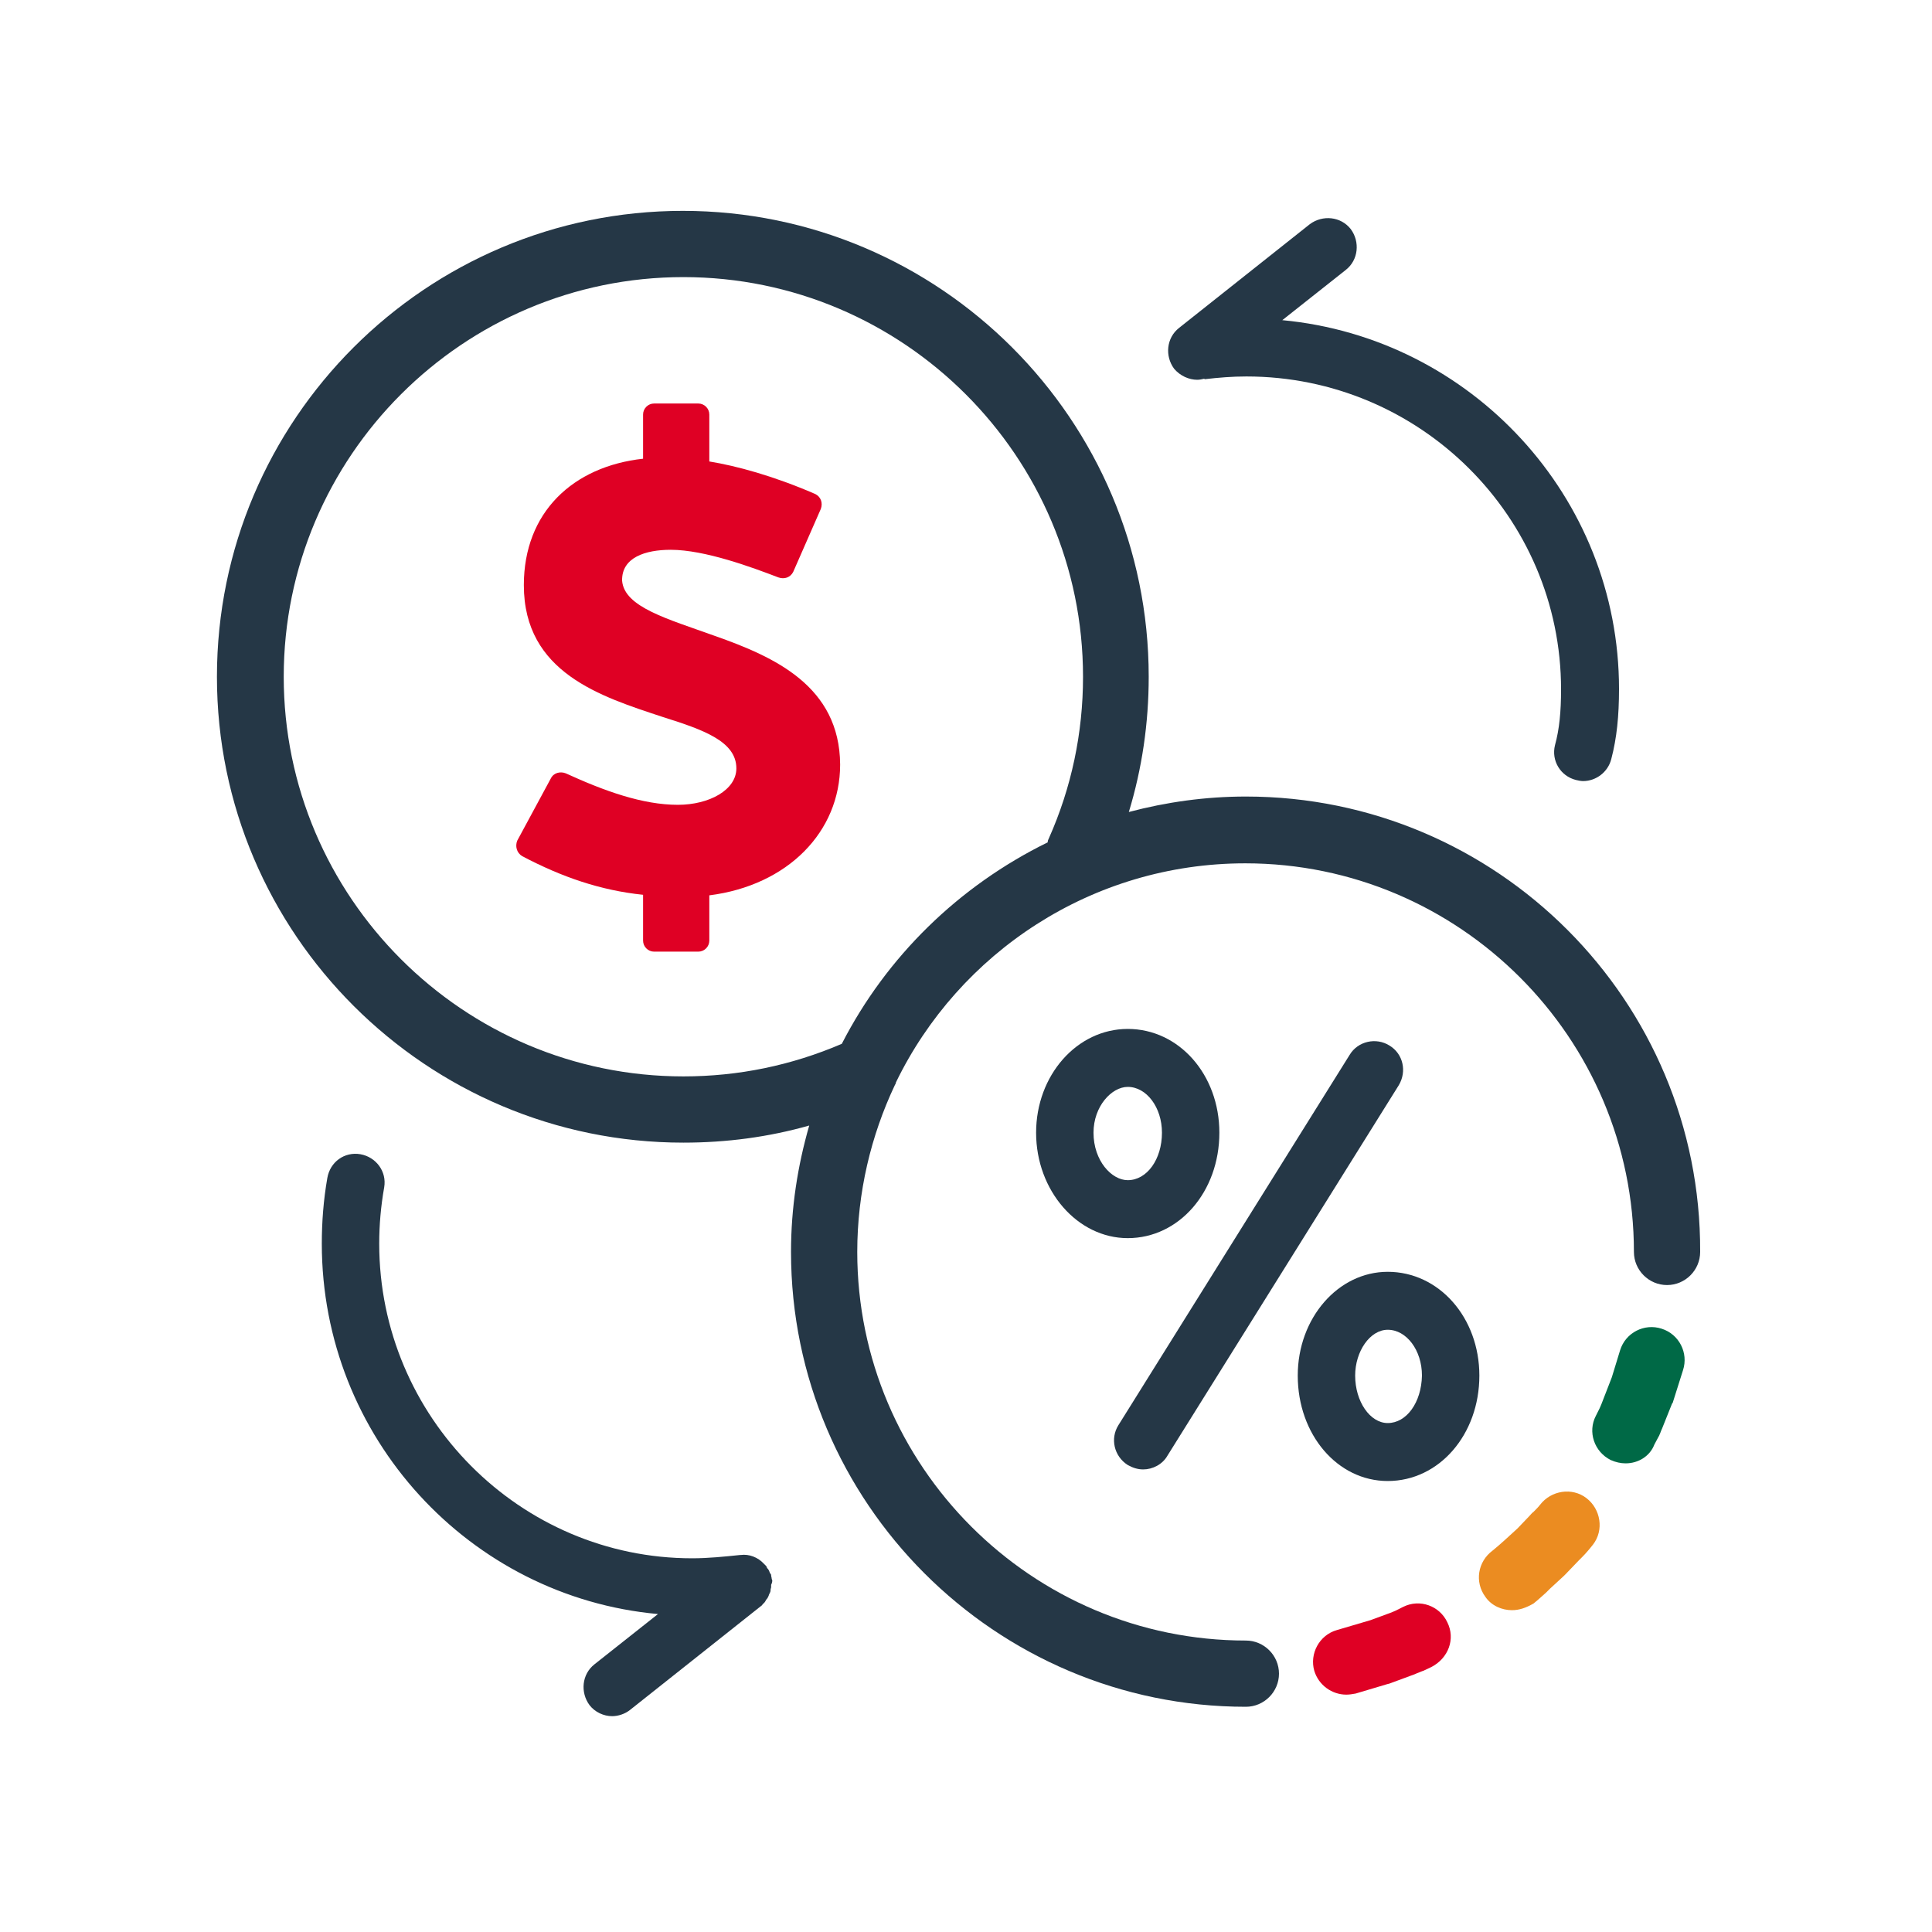
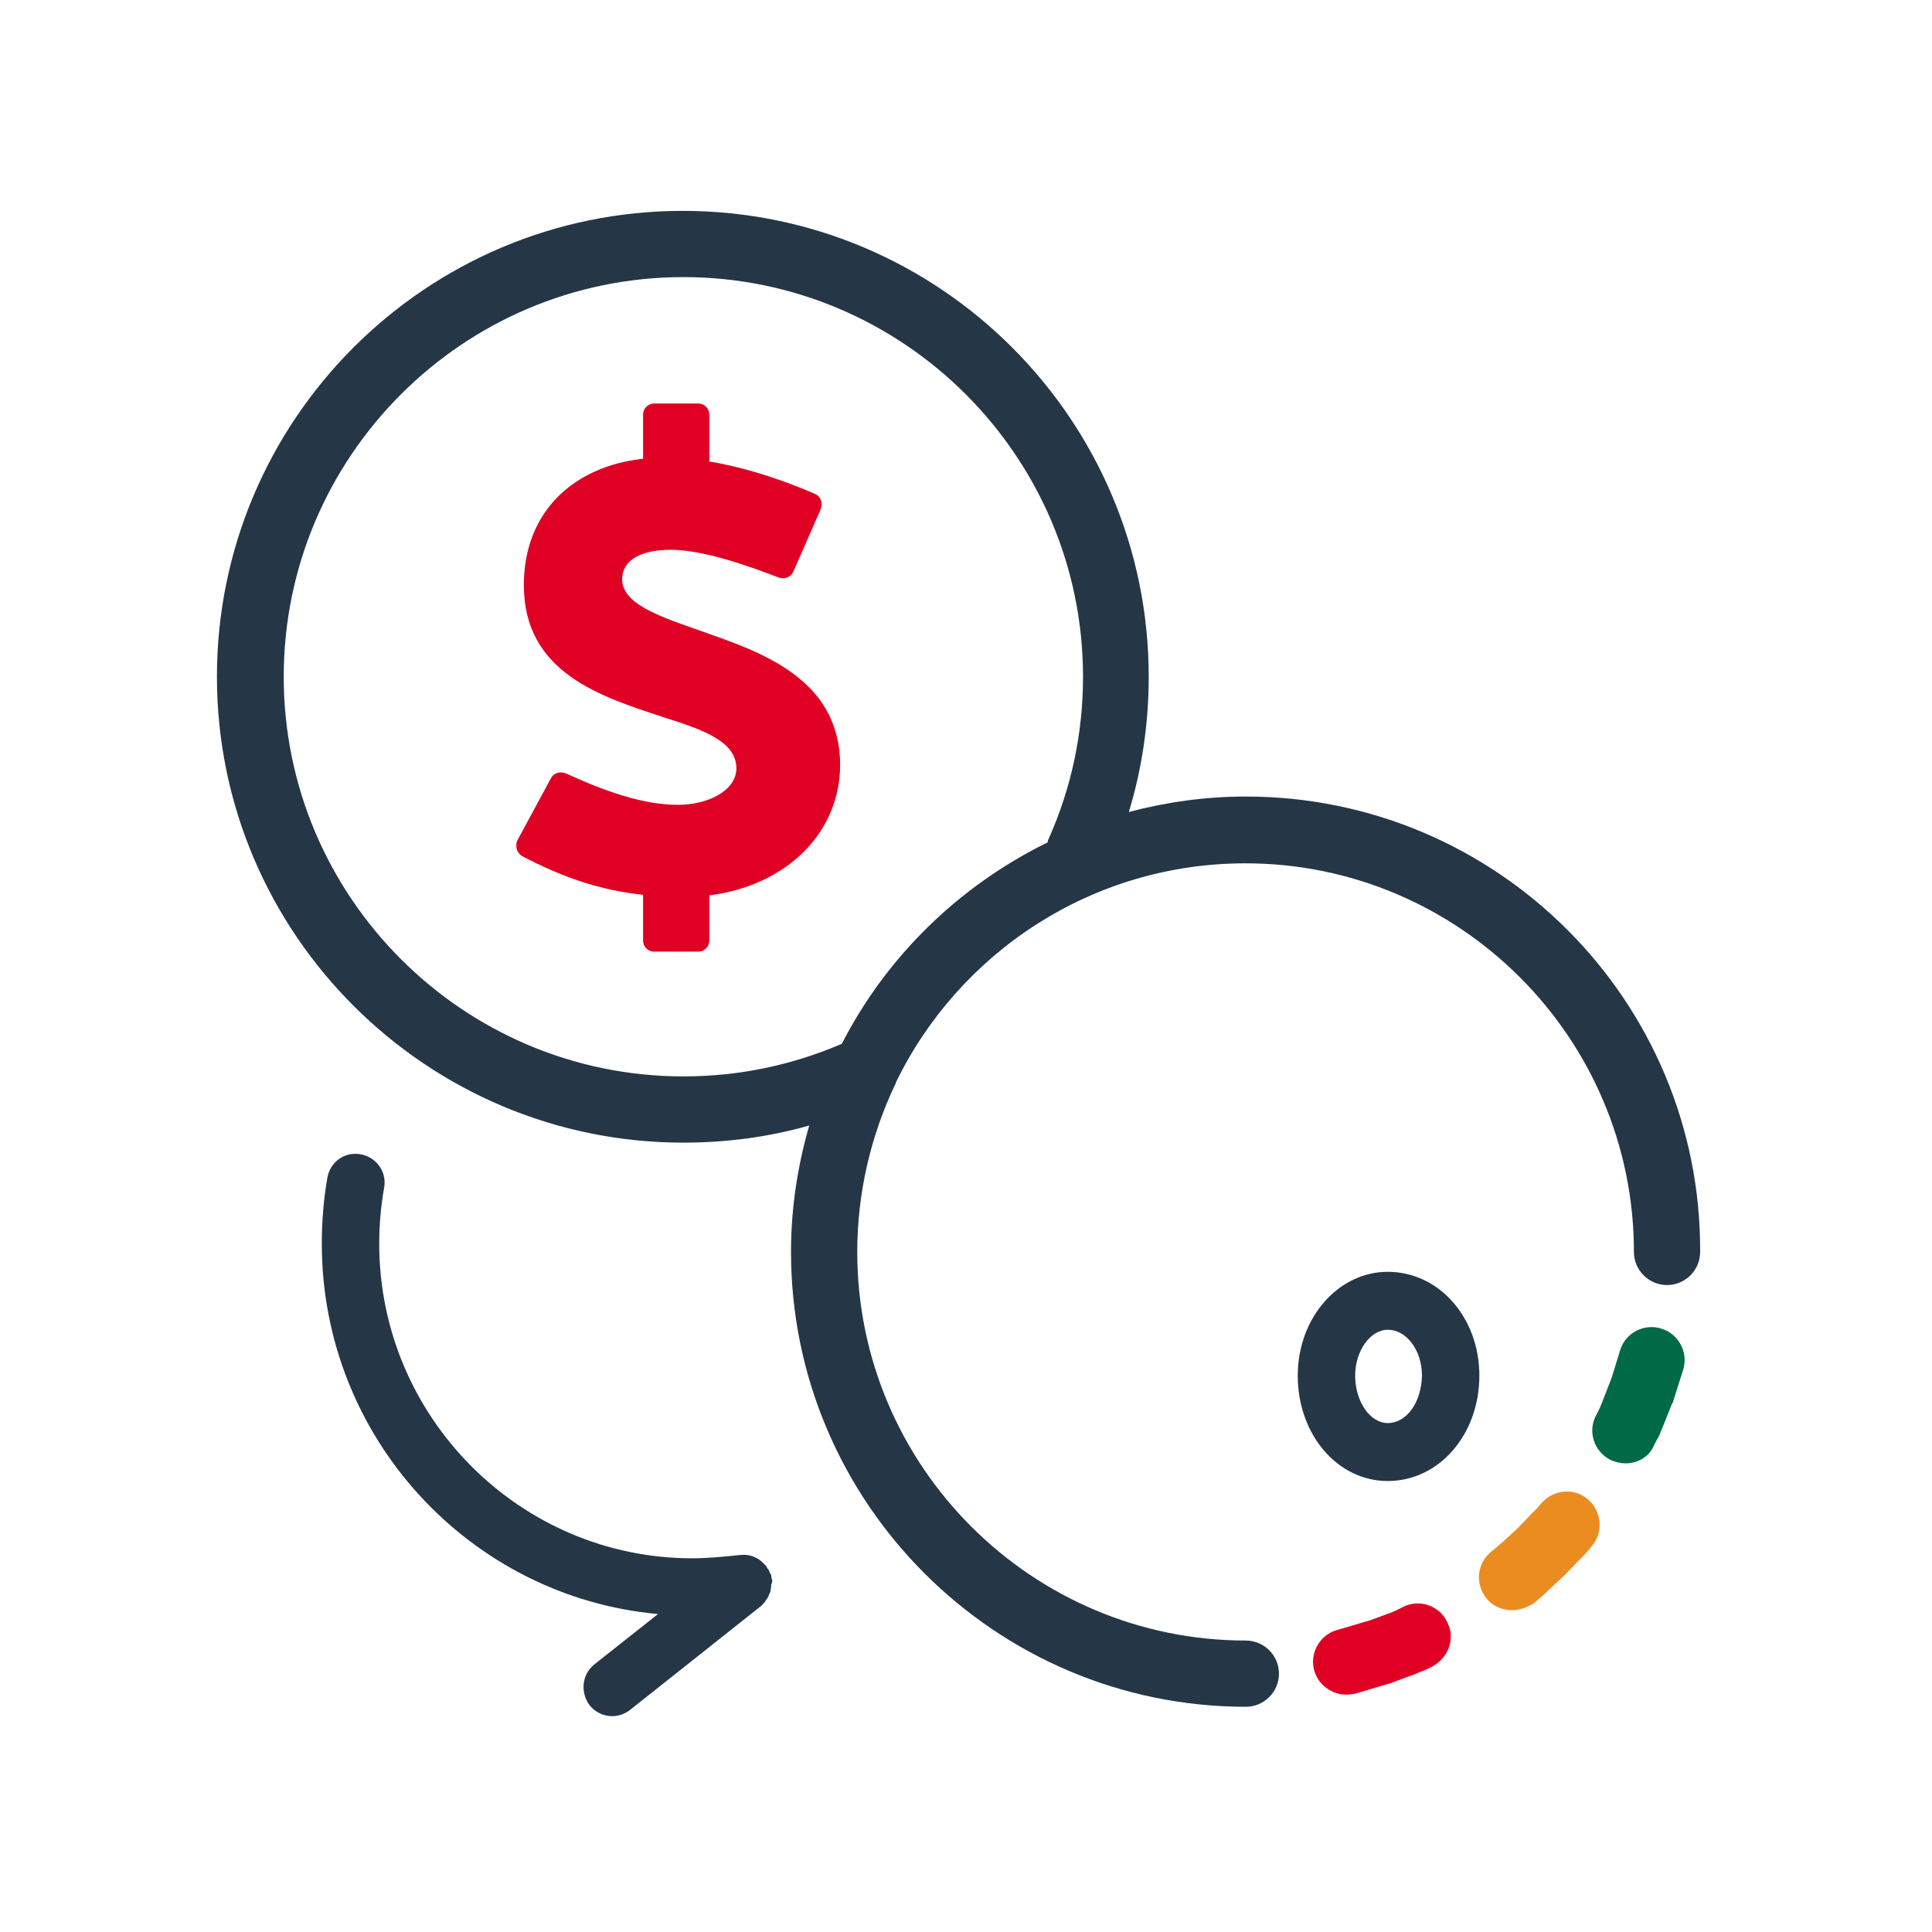
<svg xmlns="http://www.w3.org/2000/svg" version="1.1" id="Artwork" x="0px" y="0px" viewBox="0 0 350 350" style="enable-background:new 0 0 350 350;" xml:space="preserve">
  <g>
    <path style="fill:#253746;" d="M225.7,144.3c-7.3,0-14.4,1-21.2,2.8c2.4-7.9,3.6-16.1,3.6-24.5c0-46.5-37.8-84.4-84.4-84.4   c-46.5,0-84.4,37.8-84.4,84.4S77.3,207,123.8,207c7.8,0,15.4-1,22.8-3.1c-2.1,7.3-3.3,14.9-3.3,22.9c0,45.4,37,82.4,82.4,82.4   c3.3,0,6-2.7,6-6s-2.7-6-6-6c-38.8,0-70.4-31.6-70.4-70.4c0-10.8,2.5-21.1,6.8-30.2c0.1-0.2,0.2-0.3,0.2-0.5   c11.4-23.5,35.5-39.7,63.3-39.7c38.8,0,70.4,31.6,70.4,70.4c0,3.3,2.7,6,6,6s6-2.7,6-6C308.2,181.3,271.2,144.3,225.7,144.3z    M152.5,189.1c-9.1,3.9-18.7,5.9-28.7,5.9c-39.9,0-72.4-32.5-72.4-72.4s32.5-72.4,72.4-72.4c39.9,0,72.4,32.5,72.4,72.4   c0,10.2-2.1,20.1-6.2,29.3c-0.1,0.2-0.2,0.4-0.2,0.7C173.7,160.5,160.6,173.3,152.5,189.1z" />
-     <path style="fill:#253746;" d="M216.9,68.8c0.4,0,0.9-0.1,1.3-0.2l0,0.1c2.6-0.3,5-0.5,7.6-0.5c31.4,0,57,25.4,57,56.7   c0,4-0.3,7.2-1.1,10.1c-0.7,2.8,1,5.6,3.8,6.3c0.4,0.1,0.9,0.2,1.3,0.2c2.3,0,4.5-1.6,5.1-4c1-3.8,1.4-7.8,1.4-12.7   c0-34.8-26.8-63.6-61-66.8l11.5-9.1c2.3-1.8,2.6-5.1,0.9-7.4c-1.8-2.3-5.1-2.6-7.4-0.9l-23.7,18.8c-2.3,1.8-2.6,5.1-0.9,7.4   C213.8,68.1,215.4,68.8,216.9,68.8z" />
    <path style="fill:#253746;" d="M139.9,286.3c0-0.1-0.1-0.2-0.1-0.3c0-0.2-0.1-0.4-0.1-0.6c0-0.2-0.1-0.3-0.2-0.4   c-0.1-0.2-0.1-0.3-0.2-0.5c-0.1-0.2-0.2-0.3-0.3-0.4c-0.1-0.1-0.1-0.3-0.2-0.4c0,0,0,0-0.1-0.1c-0.1-0.1-0.2-0.2-0.3-0.3   c-1.1-1.2-2.7-1.8-4.2-1.6c0,0,0,0-0.1,0c-2.9,0.3-5.8,0.6-8.7,0.6c-31.2,0-56.7-25.6-56.7-57c0-3.4,0.3-6.8,0.9-10.2   c0.5-2.9-1.5-5.5-4.3-6c-2.9-0.5-5.5,1.4-6,4.3c-0.7,4-1,8-1,11.9c0,35.1,26.8,64,60.9,67.1l-11.5,9.1c-2.3,1.8-2.6,5.1-0.9,7.4   c1,1.3,2.6,2,4.1,2c1.1,0,2.3-0.4,3.2-1.1l23.7-18.8c0,0,0,0,0,0c0.2-0.1,0.3-0.3,0.4-0.4c0.1-0.1,0.2-0.2,0.3-0.3   c0.1-0.1,0.2-0.3,0.3-0.5c0.1-0.1,0.2-0.2,0.3-0.4c0.1-0.2,0.2-0.4,0.2-0.5c0.1-0.1,0.1-0.3,0.2-0.4c0.1-0.2,0.1-0.4,0.1-0.5   c0-0.2,0.1-0.3,0.1-0.5c0-0.1,0-0.3,0-0.4C139.9,286.7,139.9,286.5,139.9,286.3C139.9,286.3,139.9,286.3,139.9,286.3z" />
-     <path style="fill:#253746;" d="M204.3,265.4c0.9,0.5,1.8,0.8,2.8,0.8c1.7,0,3.5-0.9,4.4-2.5l41.9-67.1c1.5-2.5,0.8-5.7-1.7-7.2   c-2.4-1.5-5.7-0.8-7.2,1.7l-41.9,67.1C201.1,260.6,201.8,263.8,204.3,265.4z" />
-     <path style="fill:#253746;" d="M220.9,205.2c0-10.5-7.3-18.8-16.6-18.8c-9.2,0-16.6,8.4-16.6,18.8c0,10.5,7.5,19.1,16.6,19.1   C213.6,224.3,220.9,215.9,220.9,205.2z M198.1,205.2c0-4.8,3.3-8.3,6.2-8.3c3.4,0,6.2,3.7,6.2,8.3c0,4.8-2.7,8.6-6.2,8.6   C201.4,213.8,198.1,210.3,198.1,205.2z" />
    <path style="fill:#253746;" d="M251.4,230.4c-9,0-16.3,8.4-16.3,18.8c0,10.7,7.2,19.1,16.3,19.1c9.3,0,16.6-8.4,16.6-19.1   C268,238.7,260.7,230.4,251.4,230.4z M251.4,257.8c-3.2,0-5.9-3.9-5.9-8.6c0-4.4,2.7-8.3,5.9-8.3c3.4,0,6.2,3.7,6.2,8.3   C257.5,254.1,254.8,257.8,251.4,257.8z" />
  </g>
  <g>
    <path style="fill:#006946;" d="M294.5,265.1c-0.9,0-1.8-0.2-2.7-0.6c-3-1.5-4.2-5.1-2.7-8l0.7-1.4c0.1-0.2,0.2-0.5,0.3-0.7l1.9-4.9   l1.5-4.9c1-3.2,4.4-4.9,7.5-3.9c3.2,1,4.9,4.4,3.9,7.5l-1.8,5.7c0,0.1-0.1,0.3-0.2,0.4l-1.8,4.5c-0.2,0.4-0.3,0.8-0.5,1.2   c0,0.1-0.1,0.2-0.1,0.2l-0.8,1.5C298.9,263.8,296.8,265.1,294.5,265.1z" />
  </g>
  <g>
    <path style="fill:#EB8C21;" d="M273.9,291.7c-1.8,0-3.7-0.8-4.8-2.4c-2-2.7-1.4-6.4,1.3-8.4c0.4-0.3,0.8-0.7,1.3-1.1   c0.3-0.3,0.6-0.5,0.9-0.8l2.3-2.1l2.2-2.3c0.2-0.2,0.4-0.5,0.7-0.7c0.5-0.5,0.9-0.9,1.2-1.3c2-2.6,5.8-3.2,8.4-1.2   c2.6,2,3.2,5.8,1.2,8.4c-0.7,0.9-1.4,1.7-2,2.3c-0.2,0.2-0.4,0.4-0.6,0.6l-2.4,2.5c-0.1,0.1-0.2,0.2-0.3,0.3l-2.5,2.3   c-0.3,0.3-0.5,0.5-0.7,0.7c-0.7,0.6-1.4,1.3-2.3,2C276.4,291.3,275.2,291.7,273.9,291.7z" />
  </g>
  <g>
    <path style="fill:#DF0024;" d="M129.5,115.2c-8.6-3.1-16.4-5.2-16.8-10c-0.1-4.2,4.2-5.6,8.8-5.6c6.2,0,14.8,3.2,19.5,5   c1.1,0.4,2.2,0,2.7-1l5-11.4c0.4-1.1,0-2.2-1-2.7c-7.6-3.3-14.3-5.1-19.2-5.9v-8.5c0-1.1-0.9-2-2-2h-8c-1.1,0-2,0.9-2,2v8   c-12.7,1.4-21.6,9.7-21.6,22.9c0,15.9,14,20.2,25.2,23.9c7.3,2.3,13.3,4.4,13.3,9.3c0,3.9-4.9,6.6-10.6,6.6   c-6.4,0-13.3-2.5-20.3-5.7c-1-0.4-2.2-0.1-2.7,0.9l-6.1,11.3c-0.4,1-0.1,2.2,0.9,2.8c7.2,3.8,14.2,6.2,21.9,7v8.3c0,1.1,0.9,2,2,2   h8c1.1,0,2-0.9,2-2v-8.2c14.2-1.8,23.7-11.5,23.7-23.7C152.1,124.3,140.3,119,129.5,115.2z" />
    <path style="fill:#DF0024;" d="M262.2,293.9c-1.4-3-5-4.3-8-2.8l-1.4,0.7c-0.2,0.1-0.5,0.2-0.7,0.3l-3.8,1.4l-6.1,1.8   c-3.2,0.9-5,4.3-4.1,7.4c0.8,2.6,3.2,4.3,5.8,4.3c0.6,0,1.1-0.1,1.7-0.2l5.7-1.7c0.1,0,0.3-0.1,0.4-0.1l4.6-1.7   c0.4-0.2,0.8-0.3,1.2-0.5c0.1,0,0.2-0.1,0.3-0.1l1.5-0.7C262.4,300.4,263.7,296.9,262.2,293.9z" />
  </g>
</svg>